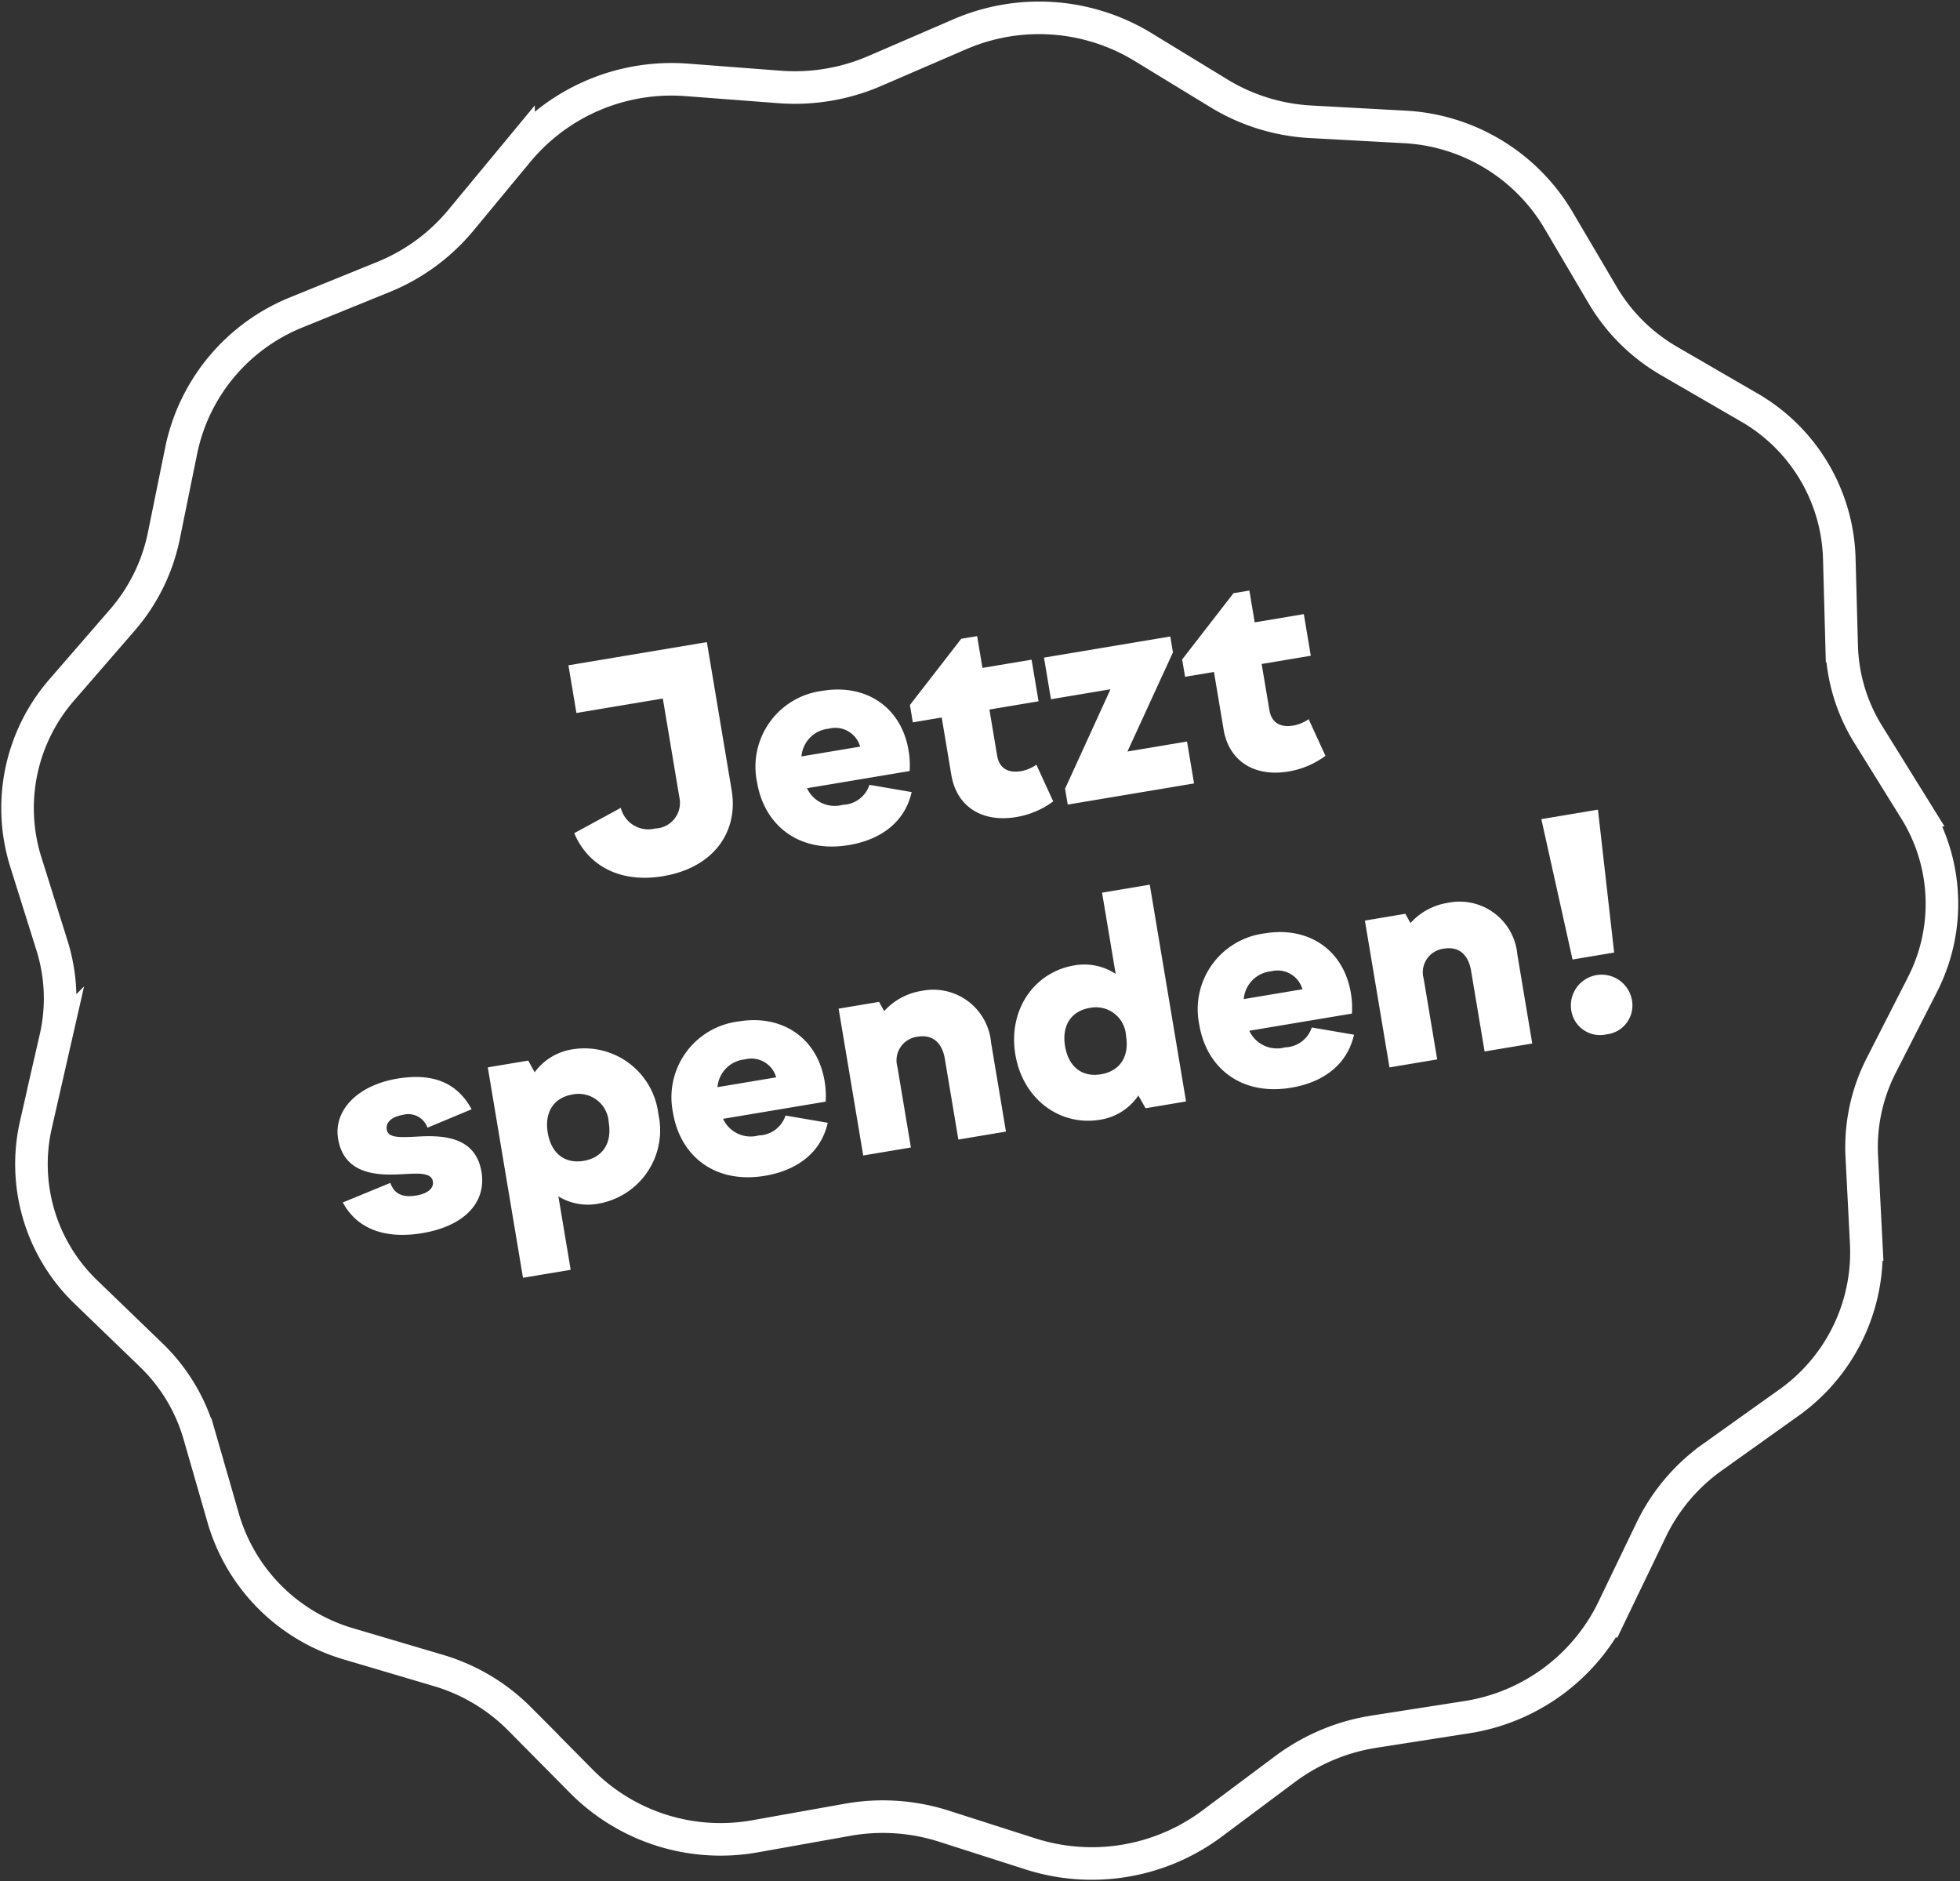
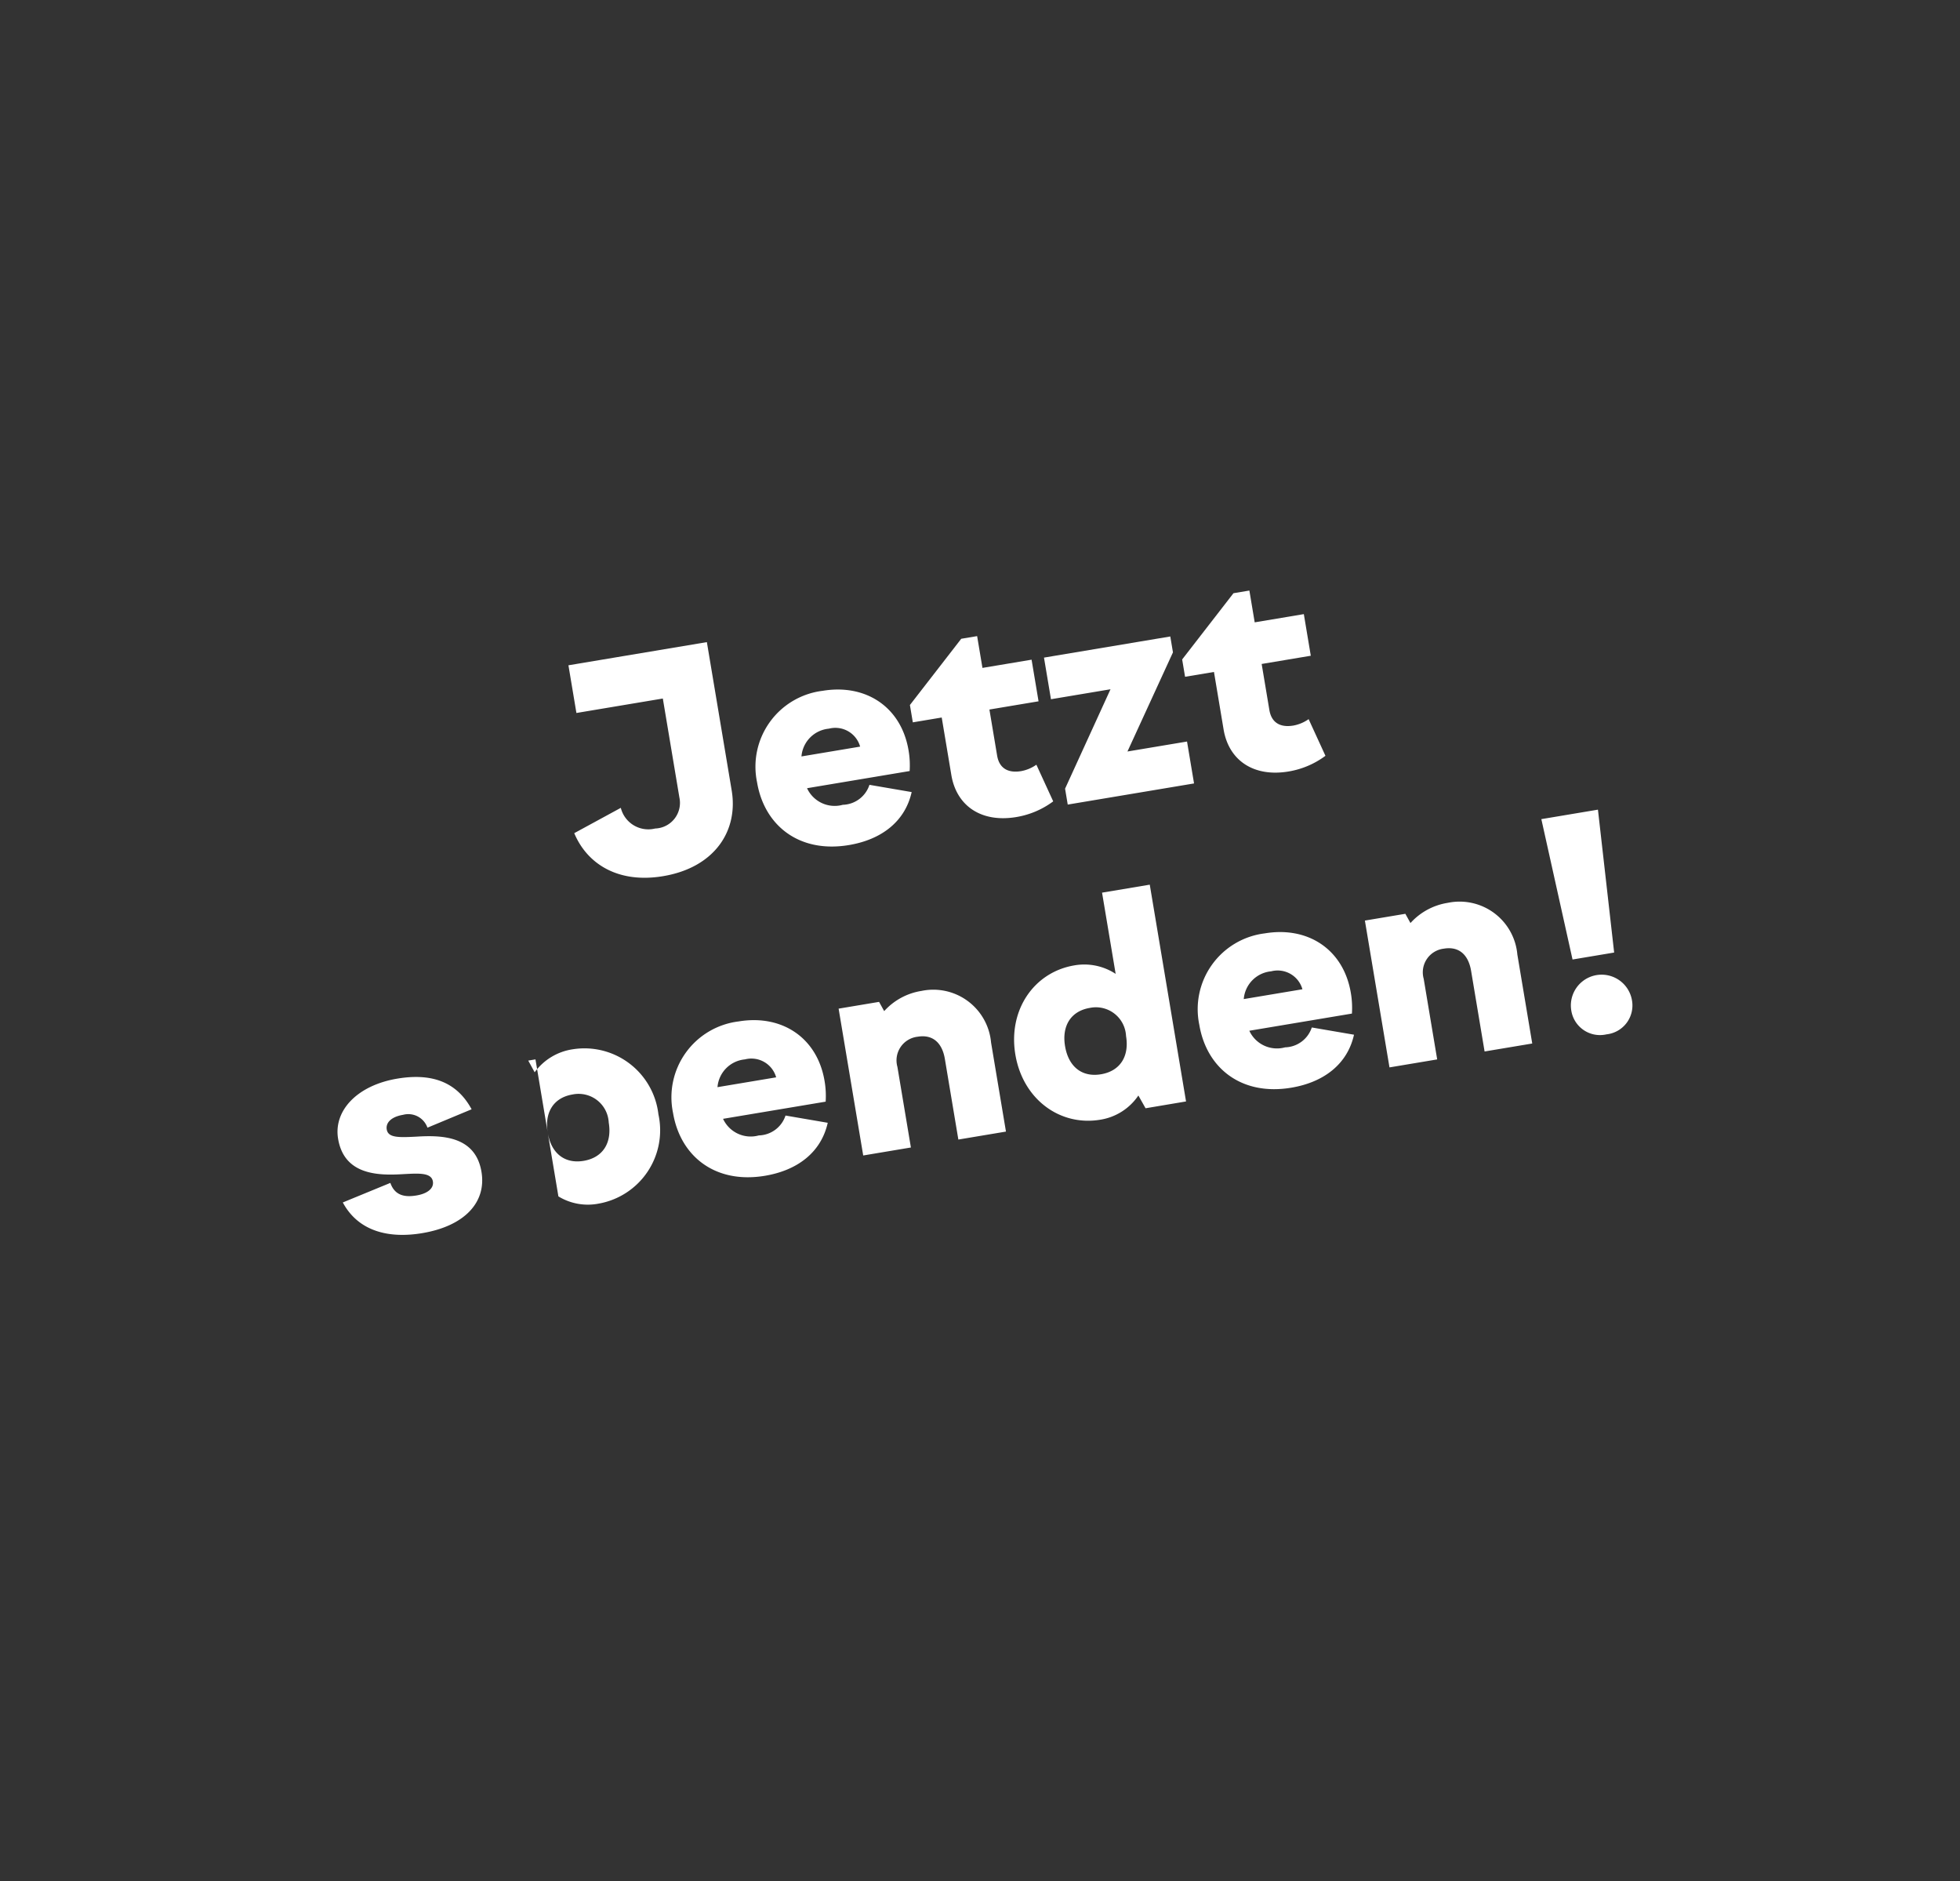
<svg xmlns="http://www.w3.org/2000/svg" width="180.544" height="173.251" viewBox="0 0 180.544 173.251">
  <rect x="0" y="0" width="180.544" height="173.251" fill="#333333" stroke="none" />
  <g id="jetzt_spenden" data-name="jetzt spenden" transform="translate(-1681.28 -44.423)">
-     <path id="Form_3" data-name="Form 3" d="M1761.848,50.966l7.816-3.376a18.4,18.4,0,0,1,16.8,1.1l7.142,4.357a18.084,18.084,0,0,0,8.425,2.594l8.5.464a17.536,17.536,0,0,1,14.228,8.46l4.162,7.063a16.968,16.968,0,0,0,6.141,6.065l7.245,4.2a16.59,16.59,0,0,1,8.395,13.881l.223,8.155a16.293,16.293,0,0,0,2.45,8.145l4.327,6.969a16.344,16.344,0,0,1,.635,16.121l-3.762,7.378a16.537,16.537,0,0,0-1.8,8.363l.416,8.143a17.009,17.009,0,0,1-7.271,14.67l-6.885,4.91a17.549,17.549,0,0,0-5.64,6.659l-3.589,7.453a18.041,18.041,0,0,1-13.509,9.859l-8.436,1.318a18.464,18.464,0,0,0-8.188,3.432l-6.772,5.056a18.522,18.522,0,0,1-16.654,2.786l-8.046-2.576a18.485,18.485,0,0,0-8.862-.579l-8.4,1.5a18.038,18.038,0,0,1-15.982-4.923l-5.82-5.879a17.572,17.572,0,0,0-7.5-4.46l-8.111-2.4a17,17,0,0,1-11.648-11.5l-2.258-7.836a16.563,16.563,0,0,0-4.426-7.32l-5.959-5.752a16.344,16.344,0,0,1-4.65-15.449l1.822-8a16.264,16.264,0,0,0-.335-8.5l-2.441-7.783a16.589,16.589,0,0,1,3.416-15.857l5.486-6.327a17.014,17.014,0,0,0,3.831-7.734L1698,85.776a17.533,17.533,0,0,1,10.7-12.631l7.89-3.207a18.105,18.105,0,0,0,7.121-5.2l5.335-6.445a18.4,18.4,0,0,1,15.532-6.51l8.489.647A18.575,18.575,0,0,0,1761.848,50.966Z" fill="none" stroke="white" stroke-width="3" />
-     <path id="Path_4" data-name="Path 4" d="M-27.257.351c4.779,0,7.533-2.943,7.533-6.75V-20.25H-32.657v4.455h8.073v9.234A2.362,2.362,0,0,1-27.257-4.1a2.612,2.612,0,0,1-2.808-2.4l-4.617,1.593C-33.979-1.917-31.469.351-27.257.351ZM-9.9.351c3.024,0,5.454-1.269,6.507-3.861l-3.726-1.3A2.661,2.661,0,0,1-9.842-3.4a2.806,2.806,0,0,1-3-2.052h9.585a8.121,8.121,0,0,0,.216-1.89c0-4.05-2.862-6.723-6.912-6.723A7.039,7.039,0,0,0-17.294-6.75C-17.294-2.727-14.566.351-9.9.351ZM-9.95-10.53A2.371,2.371,0,0,1-7.385-8.424h-5.481A2.794,2.794,0,0,1-9.95-10.53Zm7.722-.918v1.62h2.7v5.373c0,2.889,2,4.806,5.265,4.806A7.828,7.828,0,0,0,9.329-.513L8.357-4.1a3.528,3.528,0,0,1-1.485.351c-1.134,0-1.944-.513-1.944-1.782V-9.828h4.59v-3.888H4.928v-2.97H3.443Zm12.906,1.62H16.24L10.6-1.485V0H22.4V-3.915H16.834l5.643-8.316v-1.485h-11.8Zm12.528-1.62v1.62h2.7v5.373c0,2.889,2,4.806,5.265,4.806a7.828,7.828,0,0,0,3.591-.864L33.791-4.1a3.528,3.528,0,0,1-1.485.351c-1.134,0-1.944-.513-1.944-1.782V-9.828h4.59v-3.888h-4.59v-2.97H28.876ZM-54.58,29.126c3.942,0,6.318-1.809,6.318-4.671,0-3.348-3.024-3.942-5.373-4.185-1.647-.189-2.592-.324-2.592-1.107,0-.621.594-1.08,1.7-1.08A1.872,1.872,0,0,1-52.5,19.622l4.293-1c-.864-2.511-2.808-3.915-6.291-3.915-3.753,0-6.291,1.944-6.291,4.563,0,3.051,2.484,3.834,4.752,4.131,1.647.216,3.213.216,3.213,1.188,0,.648-.675,1.026-1.7,1.026s-1.971-.27-2.187-1.539L-61.33,25.13C-60.358,27.992-57.712,29.126-54.58,29.126ZM-46.1,15.059V34.715h4.455V27.857a5.2,5.2,0,0,0,3.537,1.269,6.86,6.86,0,0,0,6.8-7.209,6.86,6.86,0,0,0-6.8-7.209,5.3,5.3,0,0,0-3.807,1.512l-.405-1.161Zm7.29,3.753a2.778,2.778,0,0,1,2.862,3.1c0,1.917-1.08,3.1-2.862,3.1s-2.835-1.188-2.835-3.1C-41.647,20.027-40.594,18.812-38.812,18.812Zm16.254,10.314c3.024,0,5.454-1.269,6.507-3.861l-3.726-1.3a2.661,2.661,0,0,1-2.727,1.4,2.806,2.806,0,0,1-3-2.052h9.585a8.121,8.121,0,0,0,.216-1.89c0-4.05-2.862-6.723-6.912-6.723a7.039,7.039,0,0,0-7.344,7.317C-29.956,26.048-27.229,29.126-22.558,29.126Zm-.054-10.881a2.371,2.371,0,0,1,2.565,2.106h-5.481A2.794,2.794,0,0,1-22.612,18.245Zm9.288,10.53h4.455V21.242a2.194,2.194,0,0,1,2.3-2.43c1.4,0,2.133.918,2.133,2.43v7.533H.014V20.459a5.342,5.342,0,0,0-5.535-5.751,5.852,5.852,0,0,0-3.7,1.269l-.324-.918h-3.78Zm30.159,0V8.525H12.38v7.587a5.271,5.271,0,0,0-3.618-1.4c-3.78,0-6.723,3.051-6.723,7.209s2.943,7.209,6.723,7.209a5.214,5.214,0,0,0,3.834-1.62l.459,1.269ZM9.518,18.812a2.778,2.778,0,0,1,2.862,3.1c0,1.917-1.08,3.1-2.862,3.1s-2.835-1.188-2.835-3.1C6.683,20.027,7.736,18.812,9.518,18.812ZM26.609,29.126c3.024,0,5.454-1.269,6.507-3.861l-3.726-1.3a2.661,2.661,0,0,1-2.727,1.4,2.806,2.806,0,0,1-3-2.052h9.585a8.121,8.121,0,0,0,.216-1.89c0-4.05-2.862-6.723-6.912-6.723a7.039,7.039,0,0,0-7.344,7.317C19.211,26.048,21.938,29.126,26.609,29.126Zm-.054-10.881a2.371,2.371,0,0,1,2.565,2.106H23.639A2.794,2.794,0,0,1,26.555,18.245Zm9.288,10.53H40.3V21.242a2.194,2.194,0,0,1,2.295-2.43c1.4,0,2.133.918,2.133,2.43v7.533H49.18V20.459a5.342,5.342,0,0,0-5.535-5.751,5.852,5.852,0,0,0-3.7,1.269l-.324-.918h-3.78ZM53.419,8.525l.7,13.23h3.888l.7-13.23Zm2.646,20.547a2.676,2.676,0,0,0,2.835-2.7,2.835,2.835,0,0,0-5.67,0A2.676,2.676,0,0,0,56.065,29.072Z" transform="matrix(0.986, -0.165, 0.165, 0.986, 1769.182, 120.278)" fill="white" />
+     <path id="Path_4" data-name="Path 4" d="M-27.257.351c4.779,0,7.533-2.943,7.533-6.75V-20.25H-32.657v4.455h8.073v9.234A2.362,2.362,0,0,1-27.257-4.1a2.612,2.612,0,0,1-2.808-2.4l-4.617,1.593C-33.979-1.917-31.469.351-27.257.351ZM-9.9.351c3.024,0,5.454-1.269,6.507-3.861l-3.726-1.3A2.661,2.661,0,0,1-9.842-3.4a2.806,2.806,0,0,1-3-2.052h9.585a8.121,8.121,0,0,0,.216-1.89c0-4.05-2.862-6.723-6.912-6.723A7.039,7.039,0,0,0-17.294-6.75C-17.294-2.727-14.566.351-9.9.351ZM-9.95-10.53A2.371,2.371,0,0,1-7.385-8.424h-5.481A2.794,2.794,0,0,1-9.95-10.53Zm7.722-.918v1.62h2.7v5.373c0,2.889,2,4.806,5.265,4.806A7.828,7.828,0,0,0,9.329-.513L8.357-4.1a3.528,3.528,0,0,1-1.485.351c-1.134,0-1.944-.513-1.944-1.782V-9.828h4.59v-3.888H4.928v-2.97H3.443Zm12.906,1.62H16.24L10.6-1.485V0H22.4V-3.915H16.834l5.643-8.316v-1.485h-11.8Zm12.528-1.62v1.62h2.7v5.373c0,2.889,2,4.806,5.265,4.806a7.828,7.828,0,0,0,3.591-.864L33.791-4.1a3.528,3.528,0,0,1-1.485.351c-1.134,0-1.944-.513-1.944-1.782V-9.828h4.59v-3.888h-4.59v-2.97H28.876ZM-54.58,29.126c3.942,0,6.318-1.809,6.318-4.671,0-3.348-3.024-3.942-5.373-4.185-1.647-.189-2.592-.324-2.592-1.107,0-.621.594-1.08,1.7-1.08A1.872,1.872,0,0,1-52.5,19.622l4.293-1c-.864-2.511-2.808-3.915-6.291-3.915-3.753,0-6.291,1.944-6.291,4.563,0,3.051,2.484,3.834,4.752,4.131,1.647.216,3.213.216,3.213,1.188,0,.648-.675,1.026-1.7,1.026s-1.971-.27-2.187-1.539L-61.33,25.13C-60.358,27.992-57.712,29.126-54.58,29.126ZM-46.1,15.059h4.455V27.857a5.2,5.2,0,0,0,3.537,1.269,6.86,6.86,0,0,0,6.8-7.209,6.86,6.86,0,0,0-6.8-7.209,5.3,5.3,0,0,0-3.807,1.512l-.405-1.161Zm7.29,3.753a2.778,2.778,0,0,1,2.862,3.1c0,1.917-1.08,3.1-2.862,3.1s-2.835-1.188-2.835-3.1C-41.647,20.027-40.594,18.812-38.812,18.812Zm16.254,10.314c3.024,0,5.454-1.269,6.507-3.861l-3.726-1.3a2.661,2.661,0,0,1-2.727,1.4,2.806,2.806,0,0,1-3-2.052h9.585a8.121,8.121,0,0,0,.216-1.89c0-4.05-2.862-6.723-6.912-6.723a7.039,7.039,0,0,0-7.344,7.317C-29.956,26.048-27.229,29.126-22.558,29.126Zm-.054-10.881a2.371,2.371,0,0,1,2.565,2.106h-5.481A2.794,2.794,0,0,1-22.612,18.245Zm9.288,10.53h4.455V21.242a2.194,2.194,0,0,1,2.3-2.43c1.4,0,2.133.918,2.133,2.43v7.533H.014V20.459a5.342,5.342,0,0,0-5.535-5.751,5.852,5.852,0,0,0-3.7,1.269l-.324-.918h-3.78Zm30.159,0V8.525H12.38v7.587a5.271,5.271,0,0,0-3.618-1.4c-3.78,0-6.723,3.051-6.723,7.209s2.943,7.209,6.723,7.209a5.214,5.214,0,0,0,3.834-1.62l.459,1.269ZM9.518,18.812a2.778,2.778,0,0,1,2.862,3.1c0,1.917-1.08,3.1-2.862,3.1s-2.835-1.188-2.835-3.1C6.683,20.027,7.736,18.812,9.518,18.812ZM26.609,29.126c3.024,0,5.454-1.269,6.507-3.861l-3.726-1.3a2.661,2.661,0,0,1-2.727,1.4,2.806,2.806,0,0,1-3-2.052h9.585a8.121,8.121,0,0,0,.216-1.89c0-4.05-2.862-6.723-6.912-6.723a7.039,7.039,0,0,0-7.344,7.317C19.211,26.048,21.938,29.126,26.609,29.126Zm-.054-10.881a2.371,2.371,0,0,1,2.565,2.106H23.639A2.794,2.794,0,0,1,26.555,18.245Zm9.288,10.53H40.3V21.242a2.194,2.194,0,0,1,2.295-2.43c1.4,0,2.133.918,2.133,2.43v7.533H49.18V20.459a5.342,5.342,0,0,0-5.535-5.751,5.852,5.852,0,0,0-3.7,1.269l-.324-.918h-3.78ZM53.419,8.525l.7,13.23h3.888l.7-13.23Zm2.646,20.547a2.676,2.676,0,0,0,2.835-2.7,2.835,2.835,0,0,0-5.67,0A2.676,2.676,0,0,0,56.065,29.072Z" transform="matrix(0.986, -0.165, 0.165, 0.986, 1769.182, 120.278)" fill="white" />
  </g>
</svg>